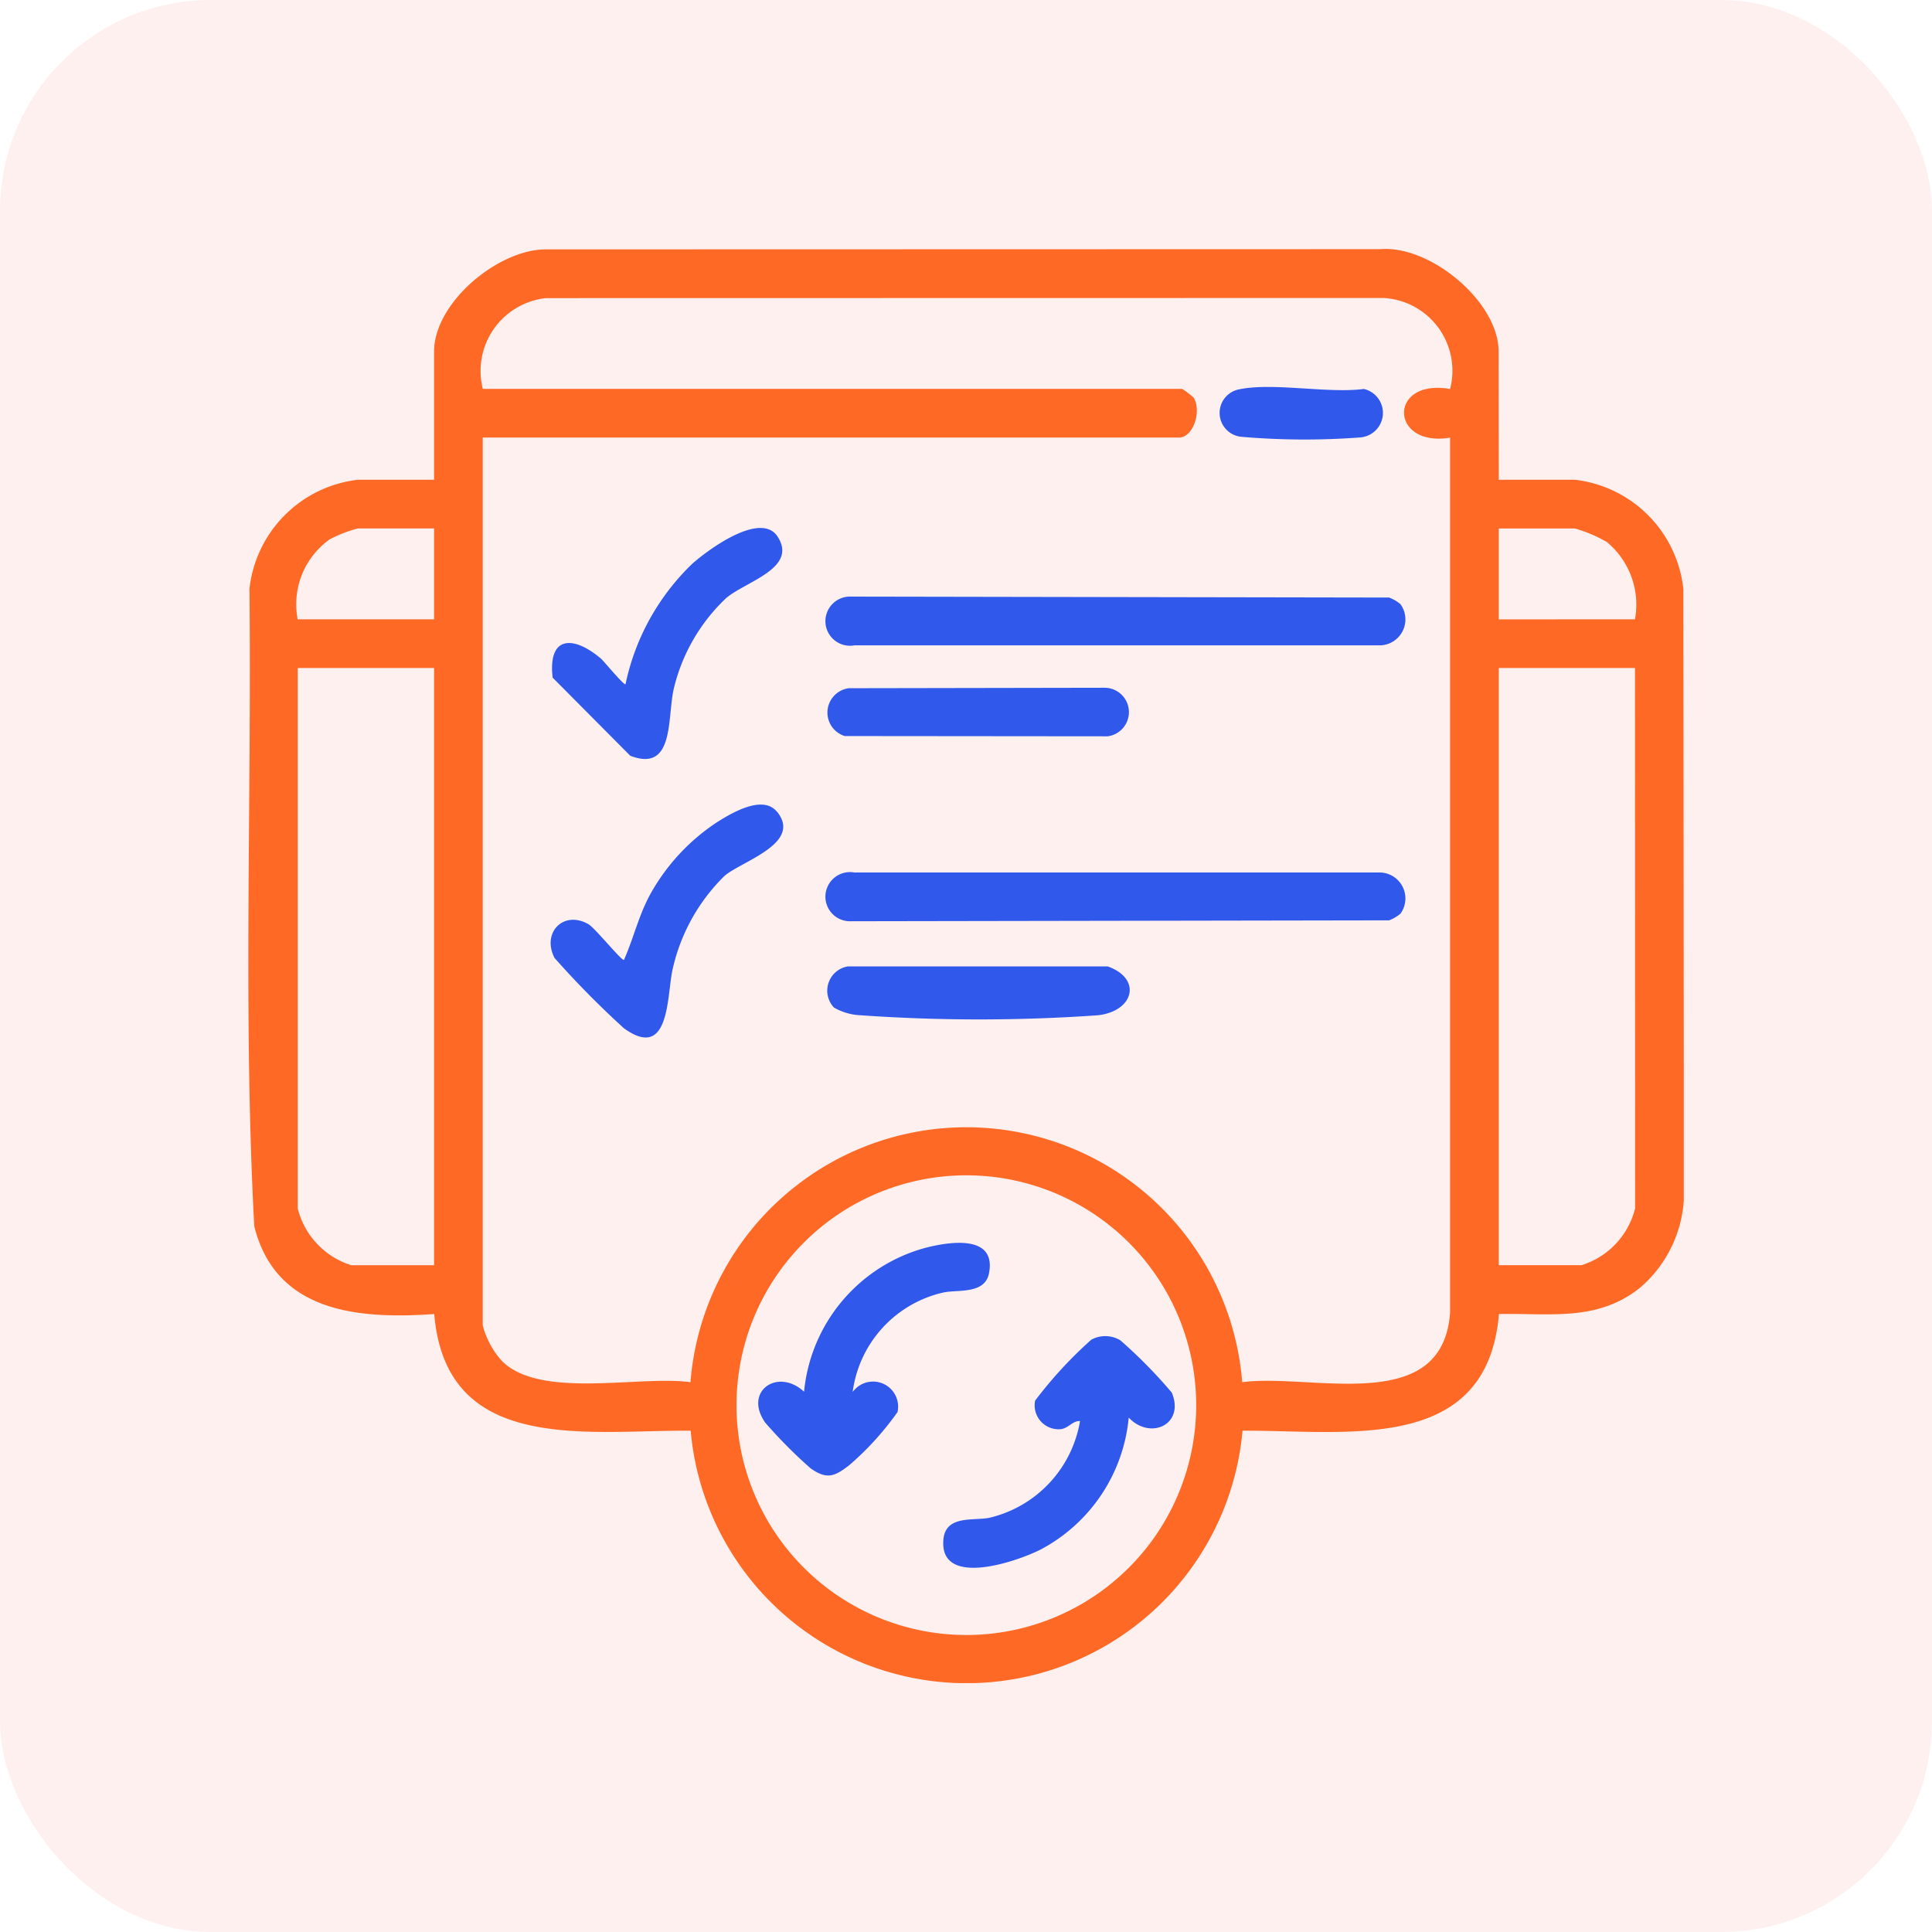
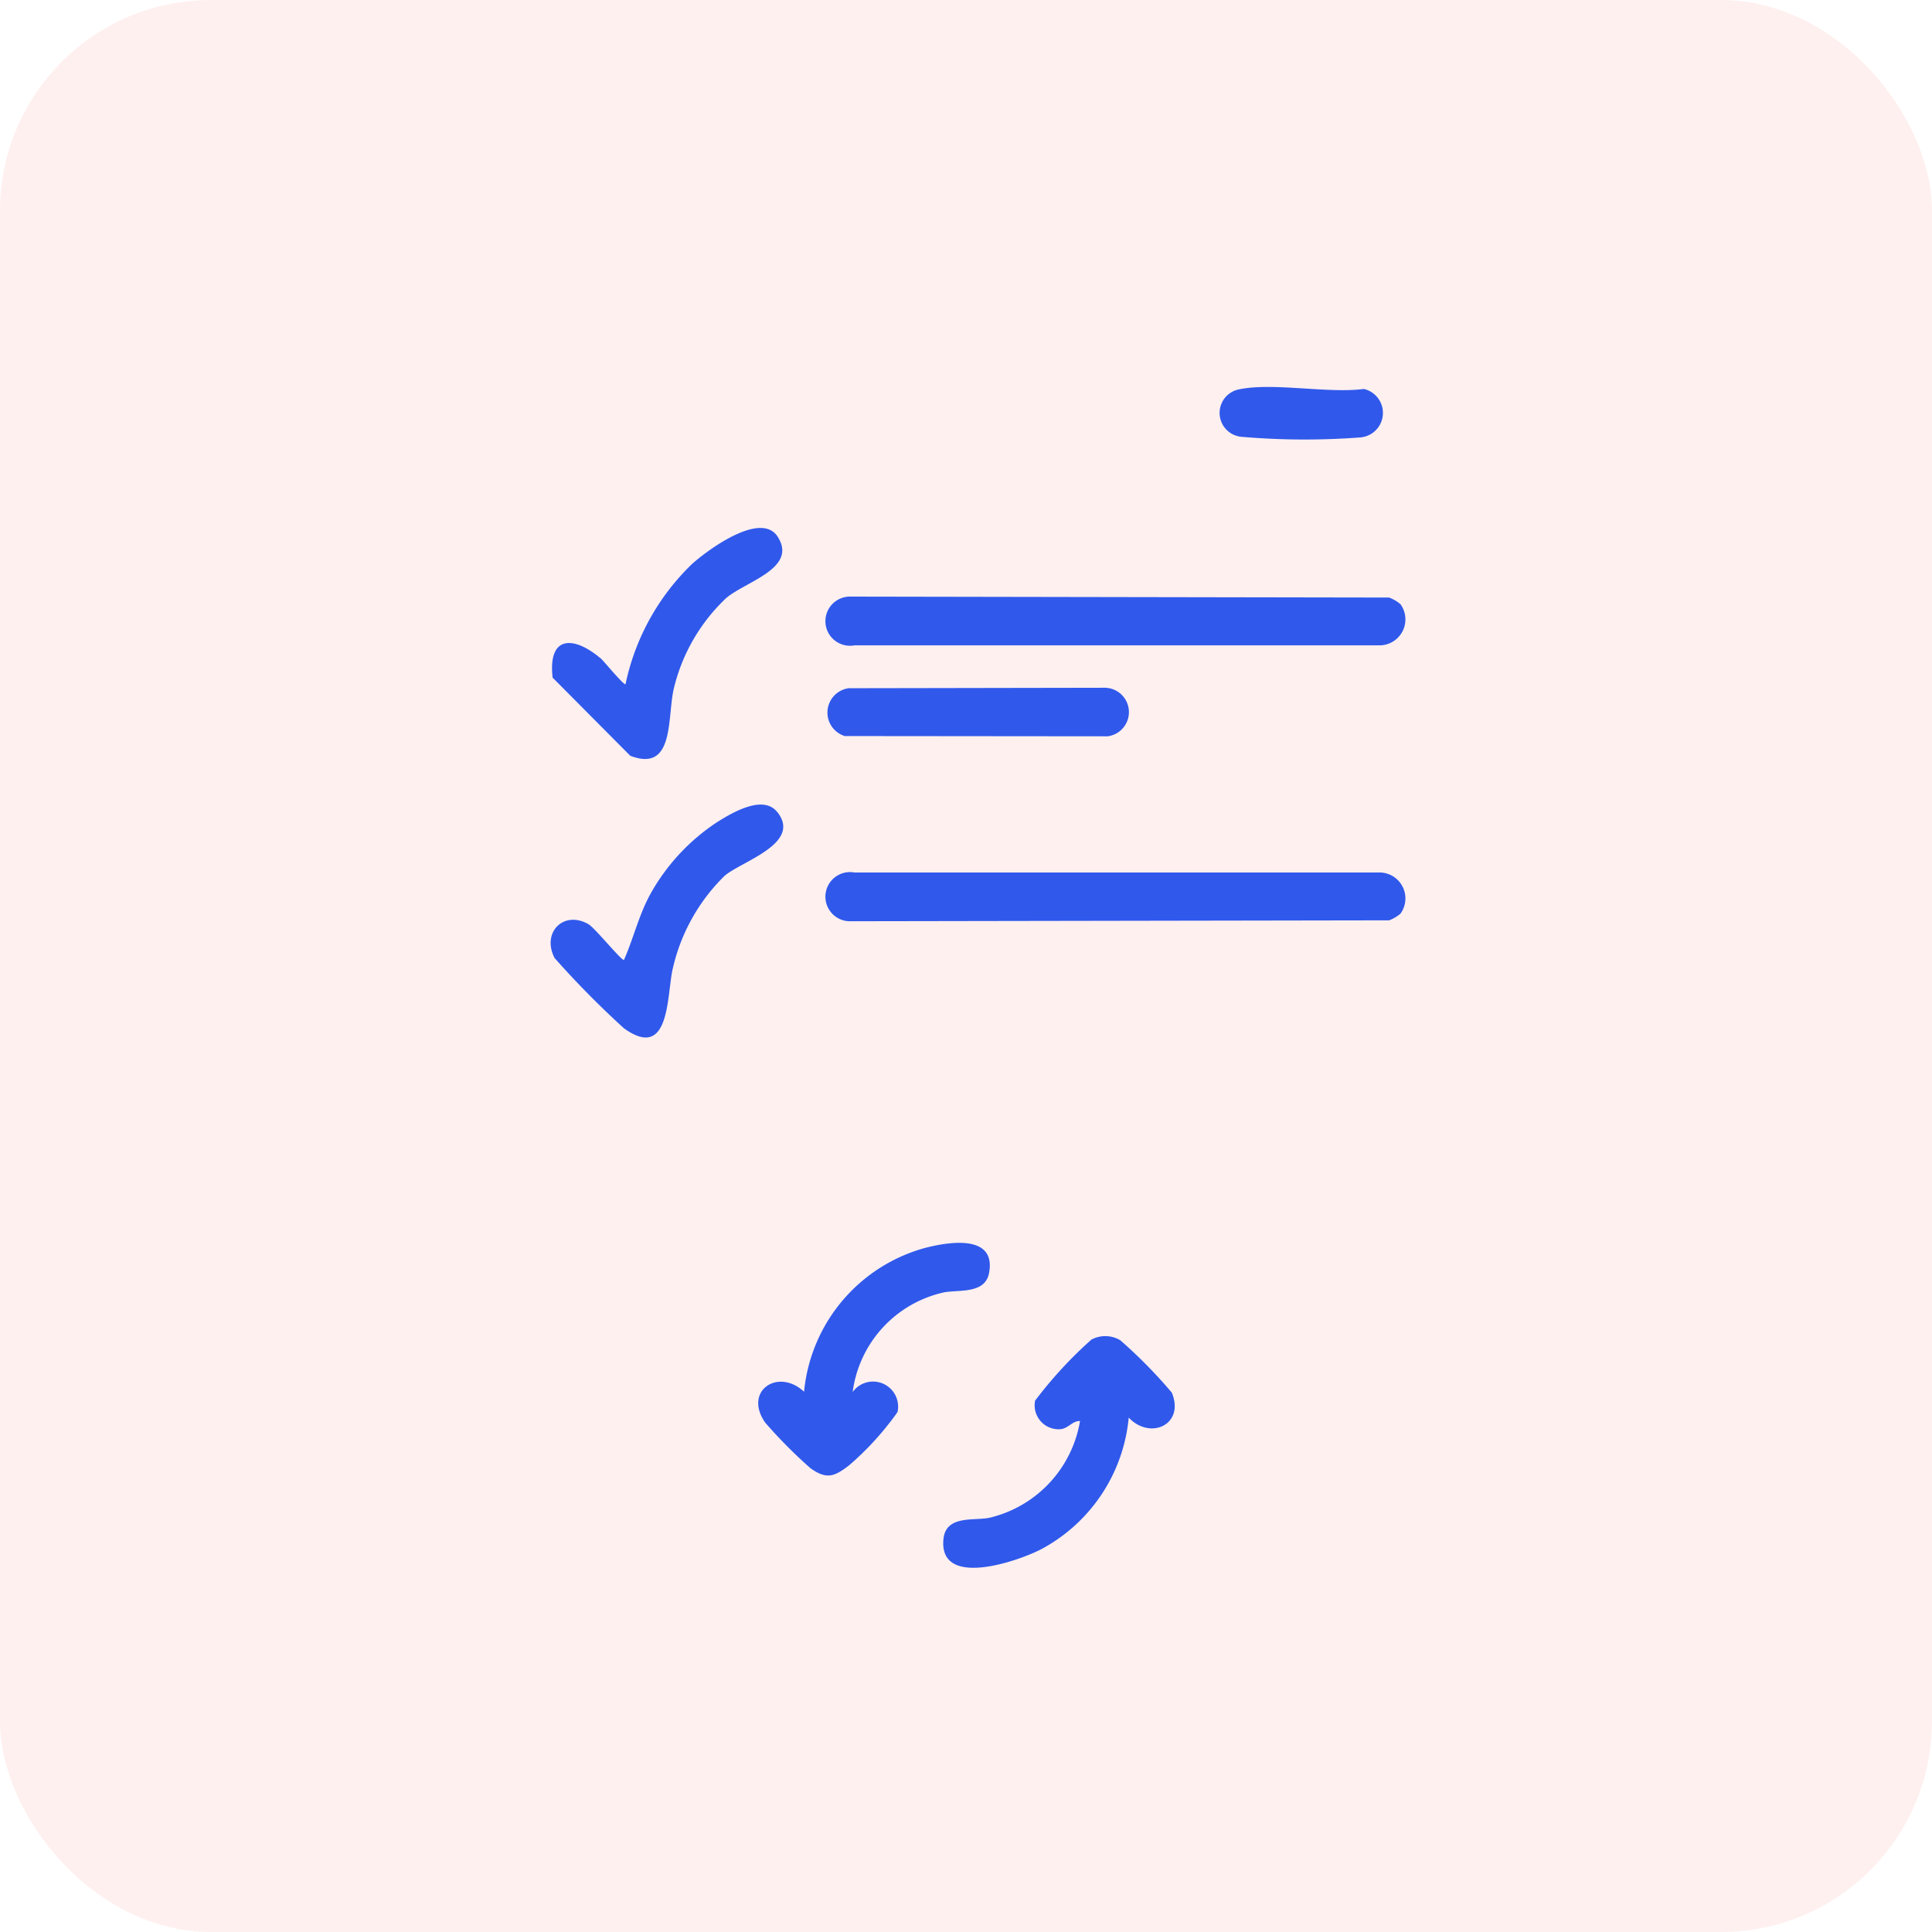
<svg xmlns="http://www.w3.org/2000/svg" width="55" height="55" viewBox="0 0 55 55">
  <defs>
    <clipPath id="clip-path">
      <rect id="Rectangle_64181" data-name="Rectangle 64181" width="40.867" height="40.827" fill="none" />
    </clipPath>
  </defs>
  <g id="Group_170569" data-name="Group 170569" transform="translate(-13578 -1511)">
    <g id="Group_170293" data-name="Group 170293" transform="translate(12610.601 -2114.425)">
      <g id="Group_170245" data-name="Group 170245" transform="translate(974.466 3632.512)">
        <g id="Mask_Group_170244" data-name="Mask Group 170244" transform="translate(0 0)" clip-path="url(#clip-path)">
-           <path id="Path_210474" data-name="Path 210474" d="M35.6,6.571h2.172a3.511,3.511,0,0,1,3.083,3.107l.015,17.362a3.579,3.579,0,0,1-1.252,2.535c-1.217.97-2.56.716-4.013.746-.339,4.017-4.378,3.3-7.3,3.322a7.886,7.886,0,0,1-15.71,0c-2.925-.026-6.964.695-7.3-3.322-2.153.151-4.51-.04-5.124-2.5C-.15,21.806.1,15.719.034,9.678A3.512,3.512,0,0,1,3.118,6.571H5.29V2.921C5.29,1.527,7.117.007,8.478.012L32.228.006c1.425-.119,3.368,1.5,3.368,2.915ZM6.675,3.984H26.587a2.562,2.562,0,0,1,.328.249c.232.386-.011,1.137-.421,1.137H6.675V30.641a2.417,2.417,0,0,0,.551,1.02c1.1,1.091,3.9.4,5.363.6a7.878,7.878,0,0,1,15.707,0c1.982-.263,5.707.983,5.918-1.983l0-24.905c-1.732.281-1.763-1.7,0-1.385a2.075,2.075,0,0,0-1.892-2.592L8.478,1.4a2.085,2.085,0,0,0-1.8,2.586M5.29,7.957H3.118a3.791,3.791,0,0,0-.8.311,2.27,2.27,0,0,0-.911,2.276H5.29Zm34.187,2.587a2.313,2.313,0,0,0-.8-2.2,4.014,4.014,0,0,0-.908-.386H35.6v2.587ZM5.29,11.93H1.409V27.314a2.266,2.266,0,0,0,1.525,1.617H5.29Zm34.187,0H35.6v17h2.356a2.264,2.264,0,0,0,1.525-1.617ZM26.986,32.914a6.543,6.543,0,1,0-6.544,6.544,6.544,6.544,0,0,0,6.544-6.544" transform="translate(0 0)" fill="#ff6d24" />
          <path id="Path_210475" data-name="Path 210475" d="M35.081,11.48a.739.739,0,0,1-.571,1.177l-14.971,0a.7.7,0,1,1-.094-1.388l15.317.027a1.09,1.09,0,0,1,.319.186" transform="translate(-2.283 -1.372)" fill="#1e5bfa" />
          <path id="Path_210476" data-name="Path 210476" d="M35.081,21.387a1.112,1.112,0,0,1-.319.187L19.445,21.6a.7.7,0,1,1,.094-1.388l14.971,0a.739.739,0,0,1,.571,1.177" transform="translate(-2.283 -2.461)" fill="#1e5bfa" />
          <path id="Path_210477" data-name="Path 210477" d="M16.25,18.216c.725.9-1.012,1.406-1.495,1.823a5.352,5.352,0,0,0-1.483,2.675c-.164.754-.072,2.61-1.383,1.665a26.014,26.014,0,0,1-1.974-2c-.377-.725.258-1.368.963-.964.184.106.92,1.018,1.011,1.02.283-.64.422-1.287.769-1.907a5.854,5.854,0,0,1,1.871-2.009c.422-.267,1.317-.805,1.72-.3" transform="translate(-1.194 -2.193)" fill="#1e5bfa" />
          <path id="Path_210478" data-name="Path 210478" d="M11.261,12.786c.069.06.631.743.678.707a6.652,6.652,0,0,1,1.893-3.422c.446-.4,1.965-1.524,2.441-.774.573.9-.917,1.271-1.469,1.745a5.2,5.2,0,0,0-1.49,2.576c-.193.822.031,2.4-1.24,1.912l-2.21-2.224c-.139-1.231.623-1.193,1.4-.521" transform="translate(-1.199 -1.102)" fill="#1e5bfa" />
          <path id="Path_210479" data-name="Path 210479" d="M19.375,14.238l7.27-.013a.694.694,0,0,1,.105,1.382L19.264,15.6a.7.7,0,0,1,.112-1.362" transform="translate(-2.283 -1.733)" fill="#1e5bfa" />
-           <path id="Path_210480" data-name="Path 210480" d="M18.966,24.437a.7.7,0,0,1,.385-1.179h7.4c.981.345.753,1.276-.282,1.391a48.349,48.349,0,0,1-6.749,0,1.658,1.658,0,0,1-.755-.216" transform="translate(-2.284 -2.833)" fill="#1e5bfa" />
          <path id="Path_210481" data-name="Path 210481" d="M32.013,4.548c.966-.215,2.546.119,3.581-.017A.7.7,0,0,1,35.5,5.91a21.023,21.023,0,0,1-3.392-.017.683.683,0,0,1-.095-1.345" transform="translate(-3.834 -0.545)" fill="#1e5bfa" />
          <path id="Path_210482" data-name="Path 210482" d="M19.224,36.459a.714.714,0,0,1,1.273.576,8.4,8.4,0,0,1-1.365,1.505c-.42.328-.645.43-1.114.094a13.727,13.727,0,0,1-1.29-1.3c-.624-.9.367-1.566,1.108-.878a4.71,4.71,0,0,1,3.44-4.092c.678-.177,2.038-.4,1.826.716-.116.609-.884.463-1.3.552a3.35,3.35,0,0,0-2.581,2.823" transform="translate(-2.013 -3.924)" fill="#1e5bfa" />
          <path id="Path_210483" data-name="Path 210483" d="M27.808,37.566a4.747,4.747,0,0,1-2.494,3.744c-.7.359-2.908,1.109-2.781-.28.064-.711.878-.52,1.326-.621a3.411,3.411,0,0,0,2.563-2.75c-.214-.008-.322.2-.542.231a.682.682,0,0,1-.737-.811,11.981,11.981,0,0,1,1.6-1.736.832.832,0,0,1,.826.017,13.958,13.958,0,0,1,1.466,1.49c.376.91-.609,1.359-1.222.716" transform="translate(-2.743 -4.292)" fill="#1e5bfa" />
        </g>
      </g>
    </g>
    <g id="Group_165240" data-name="Group 165240" transform="translate(11612 -99)">
      <rect id="Rectangle_61946" data-name="Rectangle 61946" width="55" height="55" rx="6" transform="translate(1966 1610)" fill="#fd3f3f" opacity="0.08" />
    </g>
  </g>
</svg>